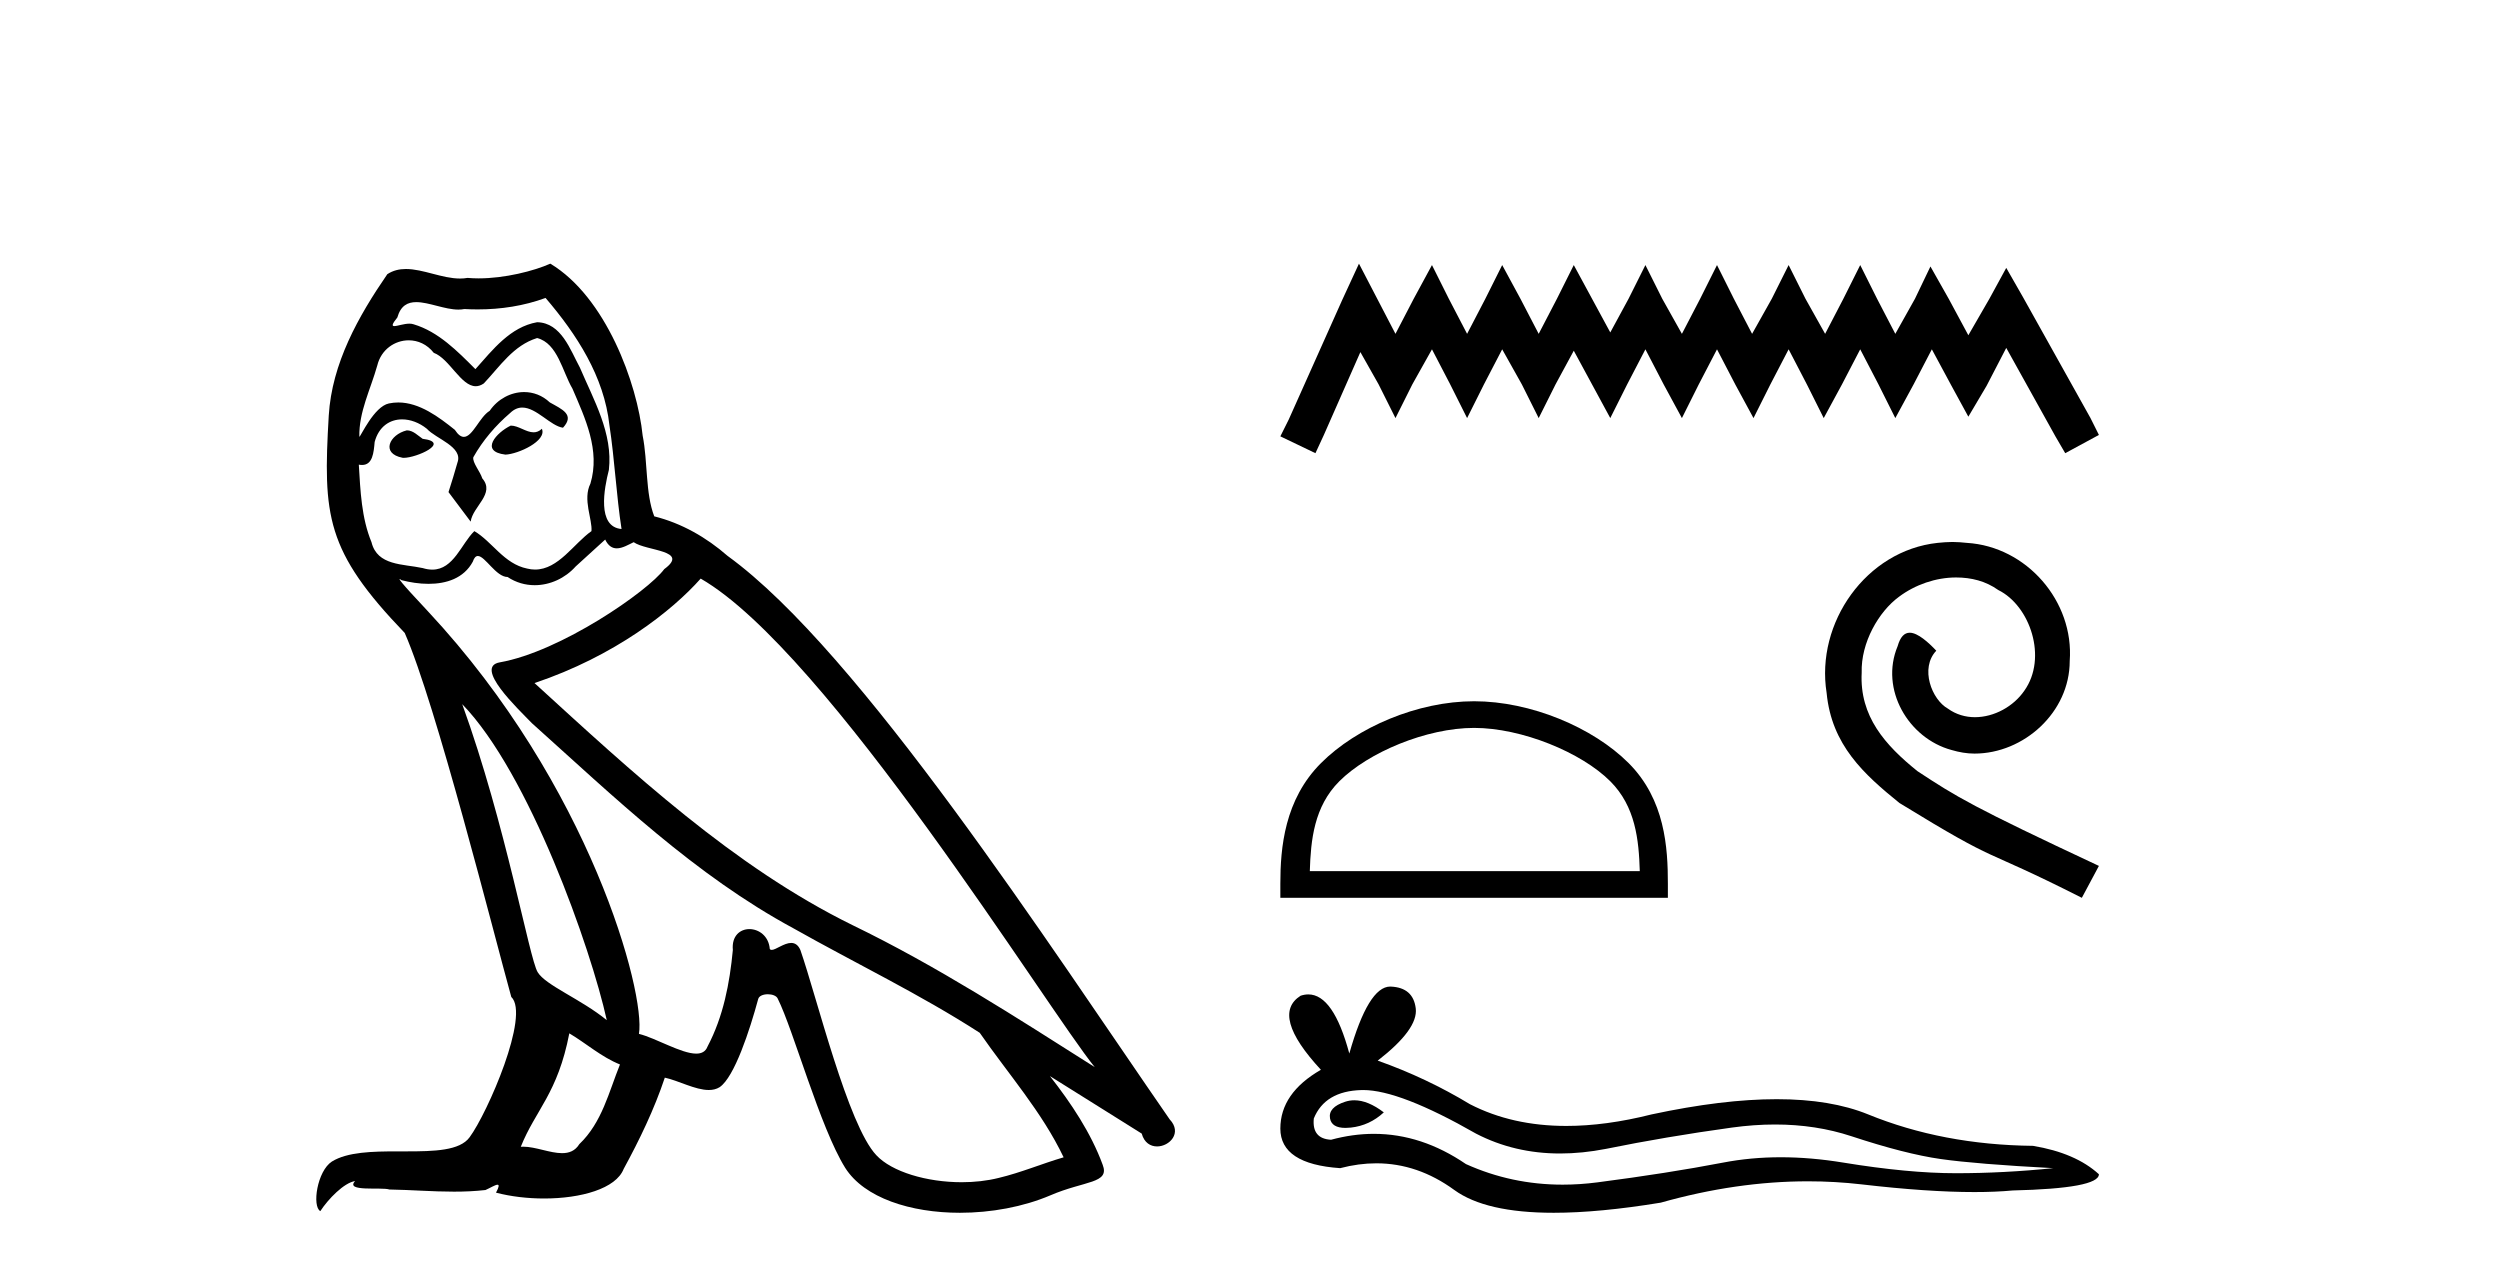
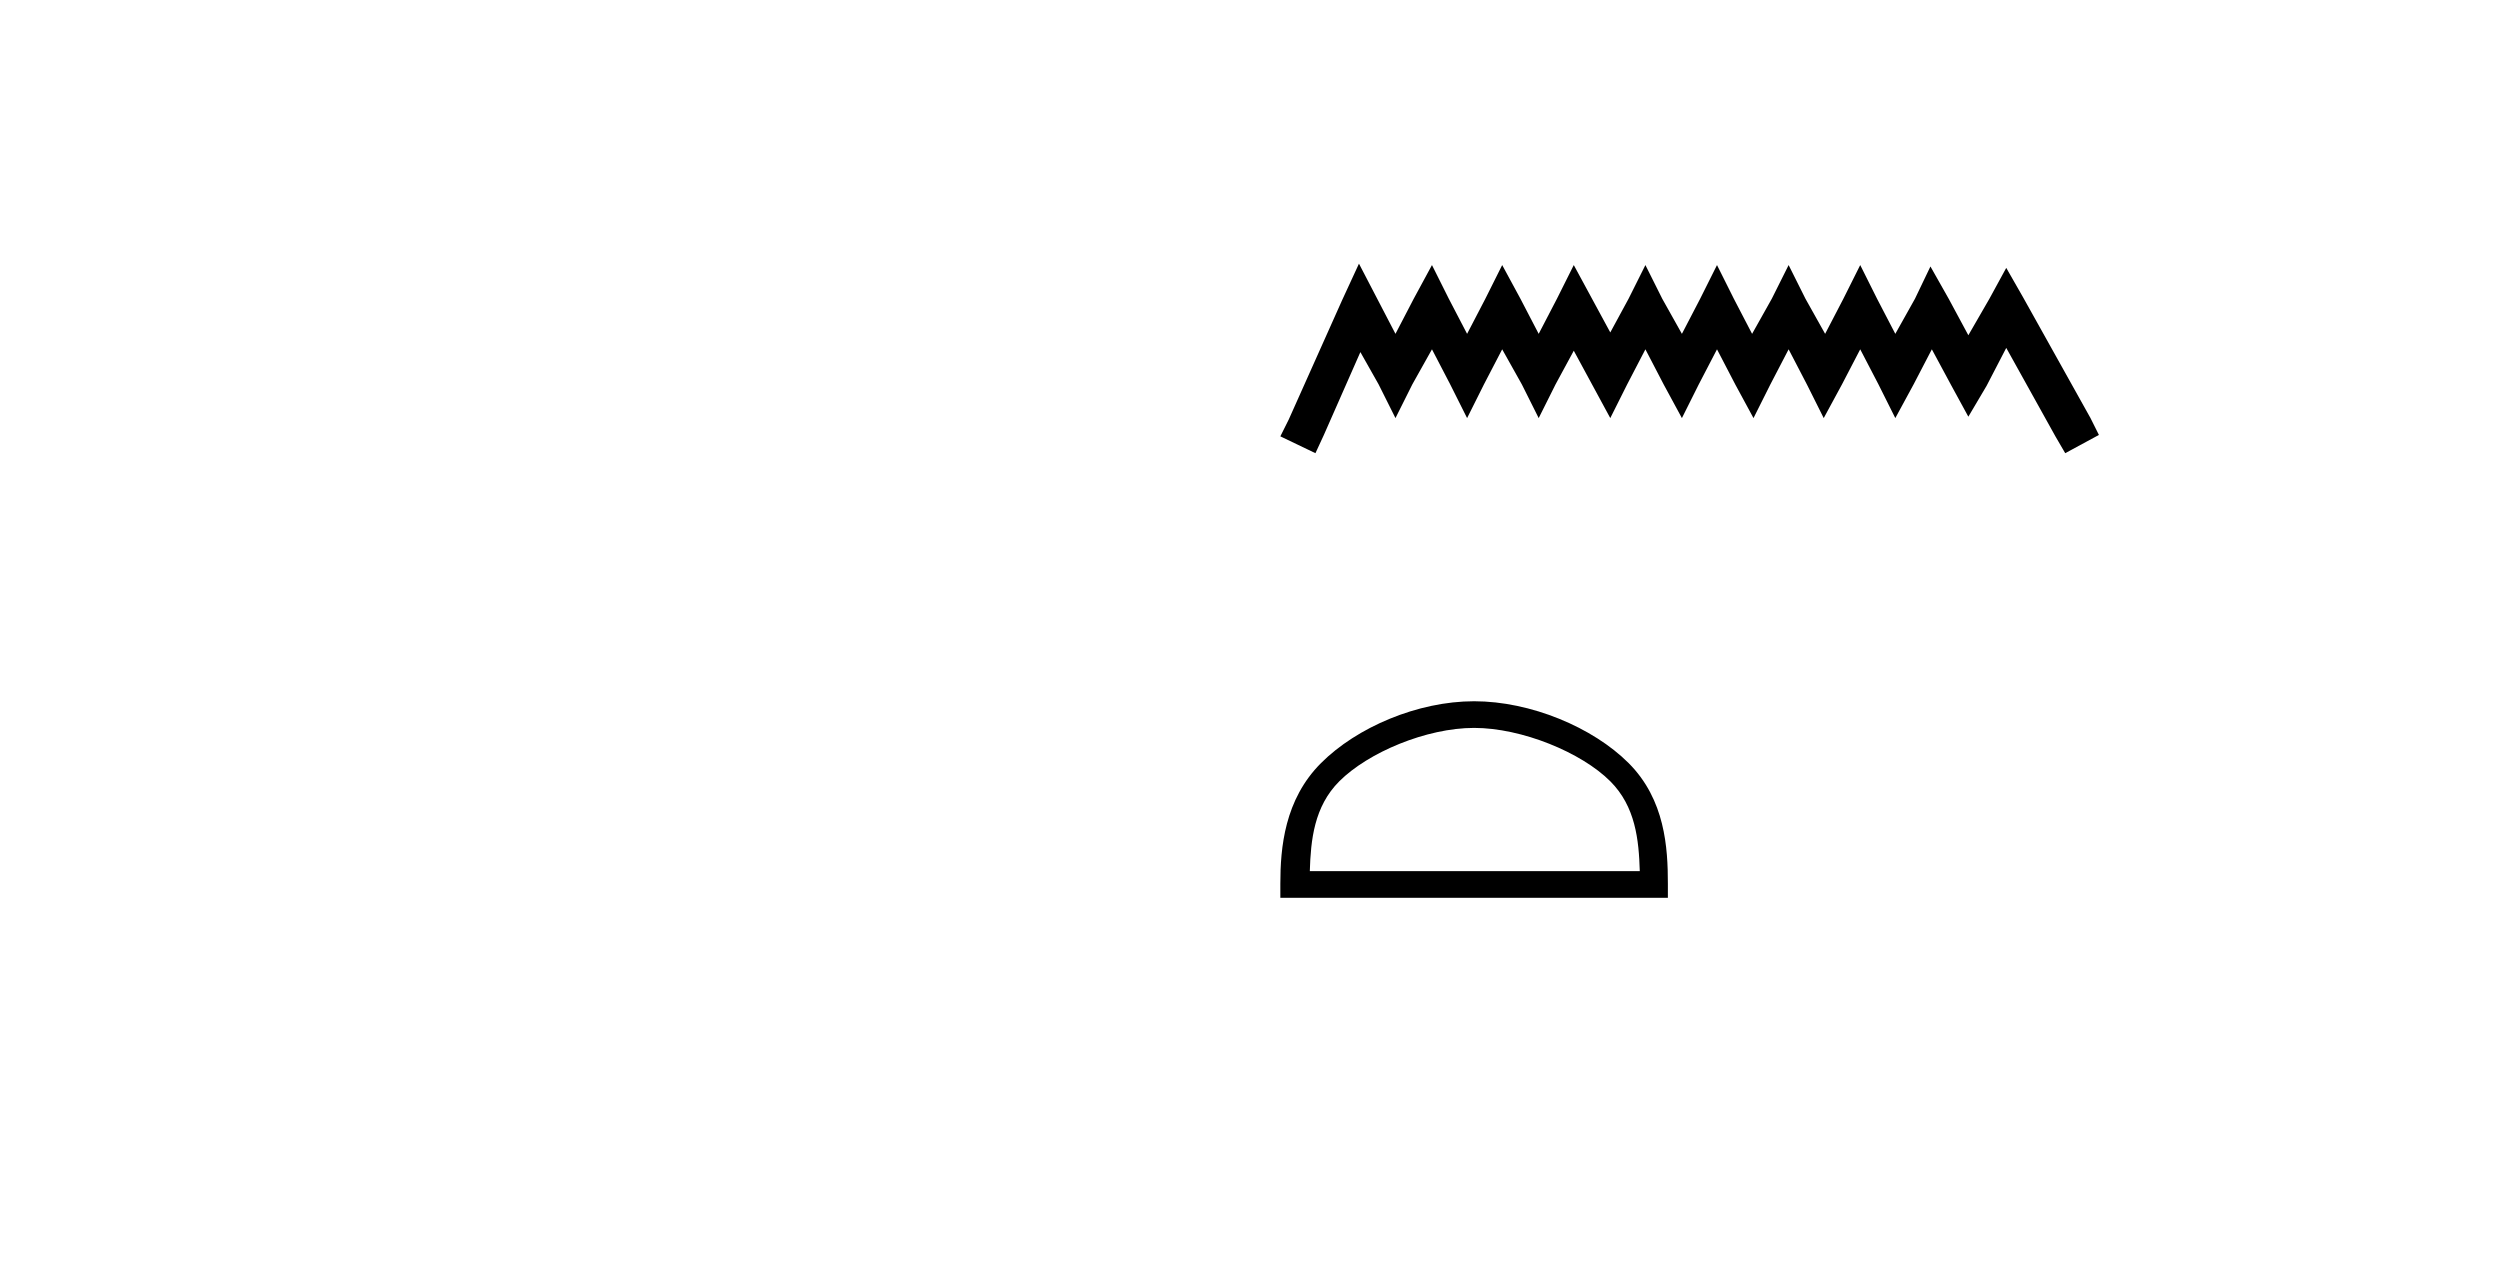
<svg xmlns="http://www.w3.org/2000/svg" width="80.0" height="41.0">
-   <path d="M 16.344 13.619 C 15.888 13.839 15.331 14.447 16.175 14.548 C 16.581 14.531 17.509 14.109 17.34 13.721 L 17.34 13.721 C 17.253 13.804 17.164 13.834 17.074 13.834 C 16.835 13.834 16.59 13.619 16.344 13.619 ZM 13.019 13.771 C 12.461 13.906 12.174 14.514 12.884 14.649 C 12.895 14.65 12.907 14.651 12.921 14.651 C 13.329 14.651 14.441 14.156 13.525 14.042 C 13.373 13.94 13.221 13.771 13.019 13.771 ZM 17.458 9.534 C 18.454 10.699 19.332 12.049 19.501 13.603 C 19.67 14.717 19.721 15.831 19.889 16.928 C 19.096 16.861 19.332 15.628 19.484 15.038 C 19.619 13.873 18.995 12.792 18.556 11.762 C 18.252 11.205 17.965 10.328 17.188 10.311 C 16.327 10.463 15.77 11.189 15.213 11.813 C 14.639 11.239 14.031 10.615 13.238 10.378 C 13.197 10.363 13.15 10.357 13.101 10.357 C 12.923 10.357 12.715 10.435 12.619 10.435 C 12.536 10.435 12.538 10.377 12.715 10.159 C 12.822 9.78 13.045 9.668 13.32 9.668 C 13.722 9.668 14.236 9.907 14.669 9.907 C 14.734 9.907 14.798 9.901 14.859 9.889 C 15.001 9.897 15.144 9.901 15.287 9.901 C 16.025 9.901 16.765 9.789 17.458 9.534 ZM 17.188 10.817 C 17.847 10.986 17.999 11.898 18.319 12.438 C 18.725 13.383 19.214 14.413 18.893 15.476 C 18.64 15.983 18.961 16.624 18.927 16.996 C 18.364 17.391 17.87 18.226 17.122 18.226 C 17.041 18.226 16.956 18.216 16.868 18.194 C 16.125 18.042 15.753 17.333 15.179 16.996 C 14.764 17.397 14.518 18.228 13.834 18.228 C 13.74 18.228 13.637 18.212 13.525 18.178 C 12.9 18.042 12.073 18.11 11.888 17.35 C 11.567 16.574 11.533 15.713 11.482 14.869 L 11.482 14.869 C 11.52 14.876 11.554 14.879 11.585 14.879 C 11.927 14.879 11.958 14.483 11.989 14.143 C 12.12 13.649 12.474 13.42 12.867 13.42 C 13.132 13.42 13.415 13.524 13.66 13.721 C 13.947 14.042 14.825 14.295 14.639 14.801 C 14.555 15.105 14.454 15.426 14.352 15.747 L 15.061 16.692 C 15.129 16.202 15.855 15.797 15.433 15.308 C 15.365 15.088 15.112 14.801 15.146 14.632 C 15.45 14.092 15.855 13.619 16.327 13.214 C 16.455 13.09 16.585 13.042 16.714 13.042 C 17.167 13.042 17.622 13.635 18.016 13.687 C 18.404 13.265 17.982 13.096 17.594 12.877 C 17.353 12.65 17.062 12.546 16.772 12.546 C 16.35 12.546 15.929 12.766 15.669 13.147 C 15.348 13.339 15.125 13.98 14.844 13.98 C 14.755 13.98 14.66 13.917 14.555 13.755 C 14.04 13.342 13.422 12.879 12.746 12.879 C 12.647 12.879 12.546 12.889 12.445 12.91 C 11.967 13.009 11.538 13.976 11.501 13.976 C 11.5 13.976 11.5 13.975 11.499 13.974 C 11.482 13.181 11.854 12.472 12.073 11.695 C 12.196 11.185 12.633 10.89 13.079 10.89 C 13.371 10.89 13.666 11.016 13.88 11.29 C 14.382 11.476 14.75 12.359 15.223 12.359 C 15.306 12.359 15.392 12.332 15.483 12.269 C 16.007 11.712 16.429 11.053 17.188 10.817 ZM 14.791 22.533 C 16.935 24.744 18.91 30.349 19.417 32.645 C 18.59 31.97 17.458 31.531 17.205 31.109 C 16.935 30.67 16.192 26.399 14.791 22.533 ZM 22.422 18.515 C 26.473 20.845 33.53 32.307 35.032 34.148 C 32.5 32.544 30.001 30.923 27.284 29.606 C 23.468 27.733 20.21 24.694 17.104 21.858 C 19.67 20.997 21.51 19.545 22.422 18.515 ZM 18.218 33.067 C 18.758 33.388 19.248 33.827 19.839 34.063 C 19.484 34.941 19.265 35.92 18.539 36.612 C 18.403 36.832 18.208 36.901 17.986 36.901 C 17.602 36.901 17.135 36.694 16.745 36.694 C 16.718 36.694 16.691 36.695 16.665 36.697 C 17.138 35.515 17.847 34.992 18.218 33.067 ZM 19.366 17.266 C 19.468 17.478 19.599 17.547 19.737 17.547 C 19.919 17.547 20.115 17.427 20.278 17.35 C 20.683 17.637 22.084 17.604 21.257 18.211 C 20.733 18.92 17.937 20.854 15.994 21.195 C 15.155 21.342 16.564 22.668 17.02 23.141 C 19.653 25.504 22.236 28.003 25.393 29.708 C 27.368 30.822 29.444 31.818 31.352 33.05 C 32.264 34.367 33.344 35.582 34.036 37.034 C 33.344 37.237 32.669 37.524 31.96 37.693 C 31.586 37.787 31.18 37.831 30.774 37.831 C 29.659 37.831 28.538 37.499 28.043 36.967 C 27.132 36.005 26.136 31.902 25.612 30.4 C 25.538 30.231 25.432 30.174 25.318 30.174 C 25.09 30.174 24.825 30.397 24.695 30.397 C 24.668 30.397 24.647 30.388 24.633 30.366 C 24.599 29.95 24.28 29.731 23.981 29.731 C 23.685 29.731 23.409 29.946 23.451 30.4 C 23.35 31.463 23.148 32.527 22.641 33.489 C 22.579 33.653 22.449 33.716 22.279 33.716 C 21.799 33.716 20.994 33.221 20.446 33.084 C 20.666 31.784 18.893 25.133 13.694 19.562 C 13.512 19.365 12.72 18.53 12.789 18.53 C 12.797 18.53 12.817 18.541 12.85 18.566 C 13.116 18.635 13.416 18.683 13.712 18.683 C 14.282 18.683 14.84 18.508 15.129 17.975 C 15.173 17.843 15.228 17.792 15.292 17.792 C 15.523 17.792 15.873 18.464 16.243 18.464 C 16.511 18.643 16.811 18.726 17.11 18.726 C 17.6 18.726 18.085 18.504 18.421 18.127 C 18.741 17.84 19.045 17.553 19.366 17.266 ZM 17.61 8.437 C 17.08 8.673 16.151 8.908 15.317 8.908 C 15.195 8.908 15.076 8.903 14.96 8.893 C 14.881 8.907 14.801 8.913 14.719 8.913 C 14.151 8.913 13.539 8.608 12.99 8.608 C 12.78 8.608 12.58 8.652 12.394 8.774 C 11.465 10.125 10.621 11.627 10.52 13.299 C 10.334 16.506 10.419 17.62 12.951 20.254 C 13.947 22.516 15.804 29.893 16.361 31.902 C 16.969 32.476 15.601 35.616 15.027 36.393 C 14.715 36.823 13.892 36.844 13.008 36.844 C 12.912 36.844 12.815 36.844 12.718 36.844 C 11.923 36.844 11.118 36.861 10.621 37.169 C 10.149 37.473 9.98 38.604 10.25 38.756 C 10.503 38.368 11.01 37.845 11.364 37.794 L 11.364 37.794 C 11.027 38.148 12.208 37.98 12.461 38.064 C 13.144 38.075 13.835 38.133 14.528 38.133 C 14.863 38.133 15.198 38.119 15.534 38.081 C 15.686 38.014 15.849 37.911 15.92 37.911 C 15.975 37.911 15.975 37.973 15.872 38.165 C 16.349 38.29 16.886 38.352 17.411 38.352 C 18.592 38.352 19.711 38.037 19.957 37.406 C 20.463 36.477 20.936 35.498 21.274 34.485 C 21.705 34.577 22.247 34.88 22.681 34.88 C 22.808 34.88 22.926 34.854 23.029 34.789 C 23.502 34.468 23.992 32.966 24.262 31.97 C 24.288 31.866 24.428 31.816 24.57 31.816 C 24.707 31.816 24.845 31.862 24.886 31.953 C 25.393 32.966 26.237 36.072 27.047 37.372 C 27.658 38.335 29.141 38.809 30.717 38.809 C 31.71 38.809 32.74 38.622 33.614 38.25 C 34.711 37.777 35.522 37.878 35.285 37.271 C 34.914 36.258 34.273 35.295 33.597 34.435 L 33.597 34.435 C 34.576 35.042 35.556 35.667 36.535 36.275 C 36.615 36.569 36.818 36.686 37.026 36.686 C 37.425 36.686 37.841 36.252 37.429 35.819 C 33.597 30.282 27.503 20.845 23.283 17.789 C 22.607 17.198 21.814 16.743 20.936 16.523 C 20.649 15.78 20.733 14.784 20.565 13.94 C 20.396 12.269 19.383 9.5 17.61 8.437 Z" style="fill:#000000;stroke:none" />
  <path d="M 43.487 8.437 L 42.948 9.605 L 41.24 13.424 L 40.971 13.963 L 42.094 14.502 L 42.364 13.918 L 43.532 11.267 L 44.116 12.301 L 44.655 13.379 L 45.194 12.301 L 45.823 11.178 L 46.407 12.301 L 46.947 13.379 L 47.486 12.301 L 48.07 11.178 L 48.699 12.301 L 49.238 13.379 L 49.777 12.301 L 50.361 11.223 L 50.945 12.301 L 51.529 13.379 L 52.069 12.301 L 52.653 11.178 L 53.237 12.301 L 53.821 13.379 L 54.36 12.301 L 54.944 11.178 L 55.528 12.301 L 56.112 13.379 L 56.652 12.301 L 57.236 11.178 L 57.82 12.301 L 58.359 13.379 L 58.943 12.301 L 59.527 11.178 L 60.111 12.301 L 60.65 13.379 L 61.235 12.301 L 61.819 11.178 L 62.448 12.346 L 62.987 13.334 L 63.571 12.346 L 64.2 11.133 L 65.773 13.963 L 66.087 14.502 L 67.165 13.918 L 66.896 13.379 L 64.739 9.515 L 64.2 8.572 L 63.661 9.56 L 62.987 10.728 L 62.358 9.56 L 61.774 8.527 L 61.279 9.56 L 60.65 10.683 L 60.066 9.56 L 59.527 8.482 L 58.988 9.56 L 58.404 10.683 L 57.775 9.56 L 57.236 8.482 L 56.697 9.56 L 56.067 10.683 L 55.483 9.56 L 54.944 8.482 L 54.405 9.56 L 53.821 10.683 L 53.192 9.56 L 52.653 8.482 L 52.114 9.56 L 51.529 10.638 L 50.945 9.56 L 50.361 8.482 L 49.822 9.56 L 49.238 10.683 L 48.654 9.56 L 48.07 8.482 L 47.531 9.56 L 46.947 10.683 L 46.362 9.56 L 45.823 8.482 L 45.239 9.56 L 44.655 10.683 L 44.071 9.56 L 43.487 8.437 Z" style="fill:#000000;stroke:none" />
  <path d="M 47.171 23.293 C 48.696 23.293 50.606 24.077 51.529 25.001 C 52.338 25.809 52.443 26.881 52.473 27.876 L 41.914 27.876 C 41.944 26.881 42.05 25.809 42.858 25.001 C 43.782 24.077 45.646 23.293 47.171 23.293 ZM 47.171 22.44 C 45.362 22.44 43.415 23.276 42.274 24.417 C 41.103 25.587 40.971 27.128 40.971 28.281 L 40.971 28.73 L 53.372 28.73 L 53.372 28.281 C 53.372 27.128 53.284 25.587 52.114 24.417 C 50.973 23.276 48.981 22.44 47.171 22.44 Z" style="fill:#000000;stroke:none" />
-   <path d="M 62.478 17.343 C 62.32 17.343 62.162 17.357 62.004 17.372 C 59.718 17.616 58.093 19.931 58.452 22.174 C 58.611 23.842 59.646 24.776 60.782 25.696 C 64.16 27.767 63.212 27.005 66.619 28.73 L 67.165 27.709 C 63.111 25.811 62.622 25.509 61.357 24.676 C 60.322 23.842 59.502 22.921 59.574 21.527 C 59.545 20.563 60.12 19.571 60.767 19.097 C 61.285 18.709 61.946 18.479 62.593 18.479 C 63.082 18.479 63.542 18.594 63.945 18.881 C 64.966 19.384 65.526 21.052 64.779 22.102 C 64.434 22.605 63.815 22.95 63.197 22.95 C 62.895 22.95 62.593 22.864 62.334 22.677 C 61.817 22.389 61.429 21.383 61.961 20.822 C 61.716 20.563 61.371 20.247 61.112 20.247 C 60.94 20.247 60.81 20.377 60.724 20.678 C 60.149 22.059 61.069 23.626 62.449 24 C 62.694 24.072 62.938 24.115 63.183 24.115 C 64.764 24.115 66.231 22.792 66.231 21.153 C 66.375 19.241 64.851 17.487 62.938 17.372 C 62.795 17.357 62.636 17.343 62.478 17.343 Z" style="fill:#000000;stroke:none" />
-   <path d="M 43.339 35.209 Q 43.189 35.209 43.048 35.255 Q 42.496 35.434 42.561 35.791 Q 42.616 36.093 43.055 36.093 Q 43.134 36.093 43.227 36.083 Q 43.827 36.018 44.282 35.596 Q 43.774 35.209 43.339 35.209 ZM 43.62 34.881 Q 44.792 34.881 47.235 36.277 Q 48.461 36.912 49.923 36.912 Q 50.629 36.912 51.39 36.764 Q 53.305 36.375 55.415 36.083 Q 56.132 35.984 56.803 35.984 Q 58.109 35.984 59.245 36.359 Q 60.966 36.927 62.102 37.089 Q 63.238 37.251 65.705 37.381 Q 64.114 37.543 62.589 37.543 Q 61.063 37.543 58.986 37.203 Q 57.947 37.032 56.985 37.032 Q 56.024 37.032 55.139 37.203 Q 53.37 37.543 51.114 37.836 Q 50.55 37.909 50.006 37.909 Q 48.371 37.909 46.911 37.251 Q 45.493 36.283 43.965 36.283 Q 43.29 36.283 42.594 36.472 Q 41.977 36.44 42.042 35.791 Q 42.399 34.914 43.567 34.882 Q 43.593 34.881 43.62 34.881 ZM 44.488 31.57 Q 43.786 31.57 43.178 33.713 Q 42.67 31.821 41.866 31.821 Q 41.746 31.821 41.62 31.863 Q 40.646 32.48 42.269 34.233 Q 40.971 34.979 40.971 36.115 Q 40.971 37.251 42.886 37.381 Q 43.478 37.226 44.043 37.226 Q 45.366 37.226 46.537 38.079 Q 47.54 38.809 49.718 38.809 Q 51.169 38.809 53.143 38.485 Q 55.567 37.802 57.854 37.802 Q 58.722 37.802 59.57 37.9 Q 61.69 38.146 63.181 38.146 Q 63.859 38.146 64.406 38.095 Q 67.165 38.03 67.165 37.576 Q 66.419 36.894 65.056 36.667 Q 62.167 36.635 59.781 35.661 Q 58.588 35.174 56.856 35.174 Q 55.123 35.174 52.851 35.661 Q 51.386 36.03 50.123 36.03 Q 48.392 36.03 47.041 35.336 Q 45.645 34.492 44.087 33.94 Q 45.385 32.934 45.304 32.269 Q 45.223 31.603 44.509 31.571 Q 44.498 31.57 44.488 31.57 Z" style="fill:#000000;stroke:none" />
</svg>